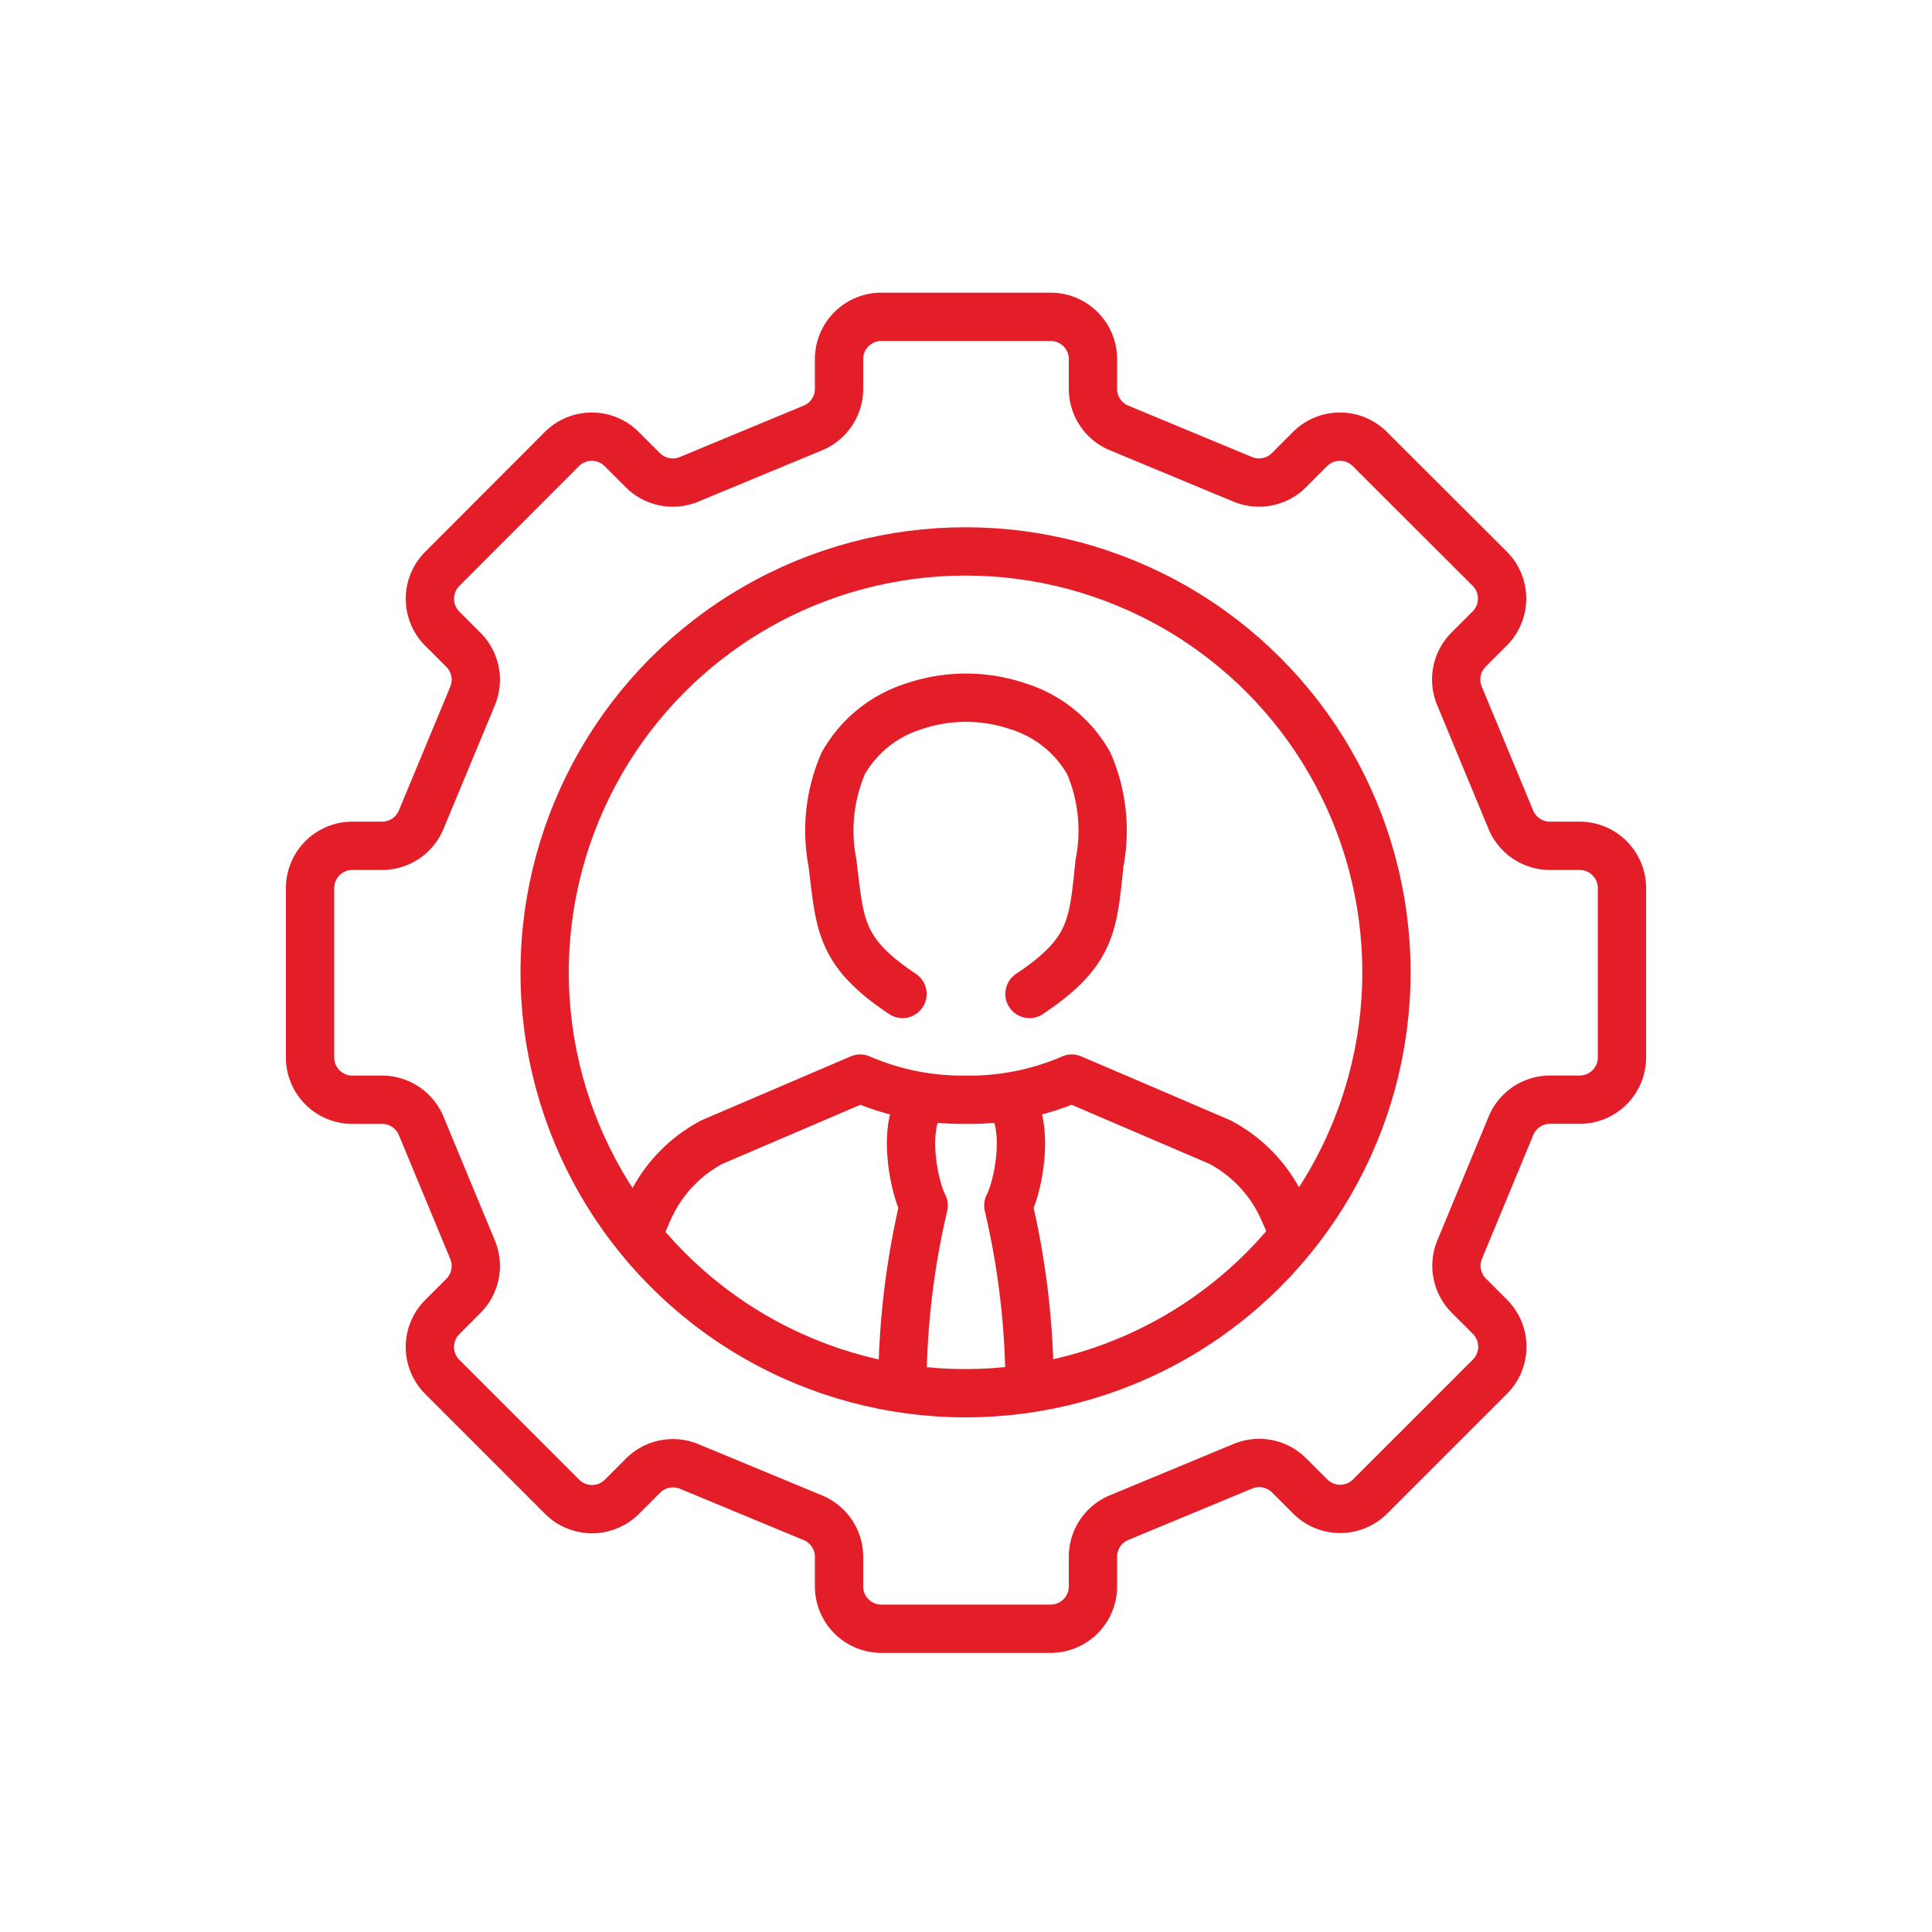
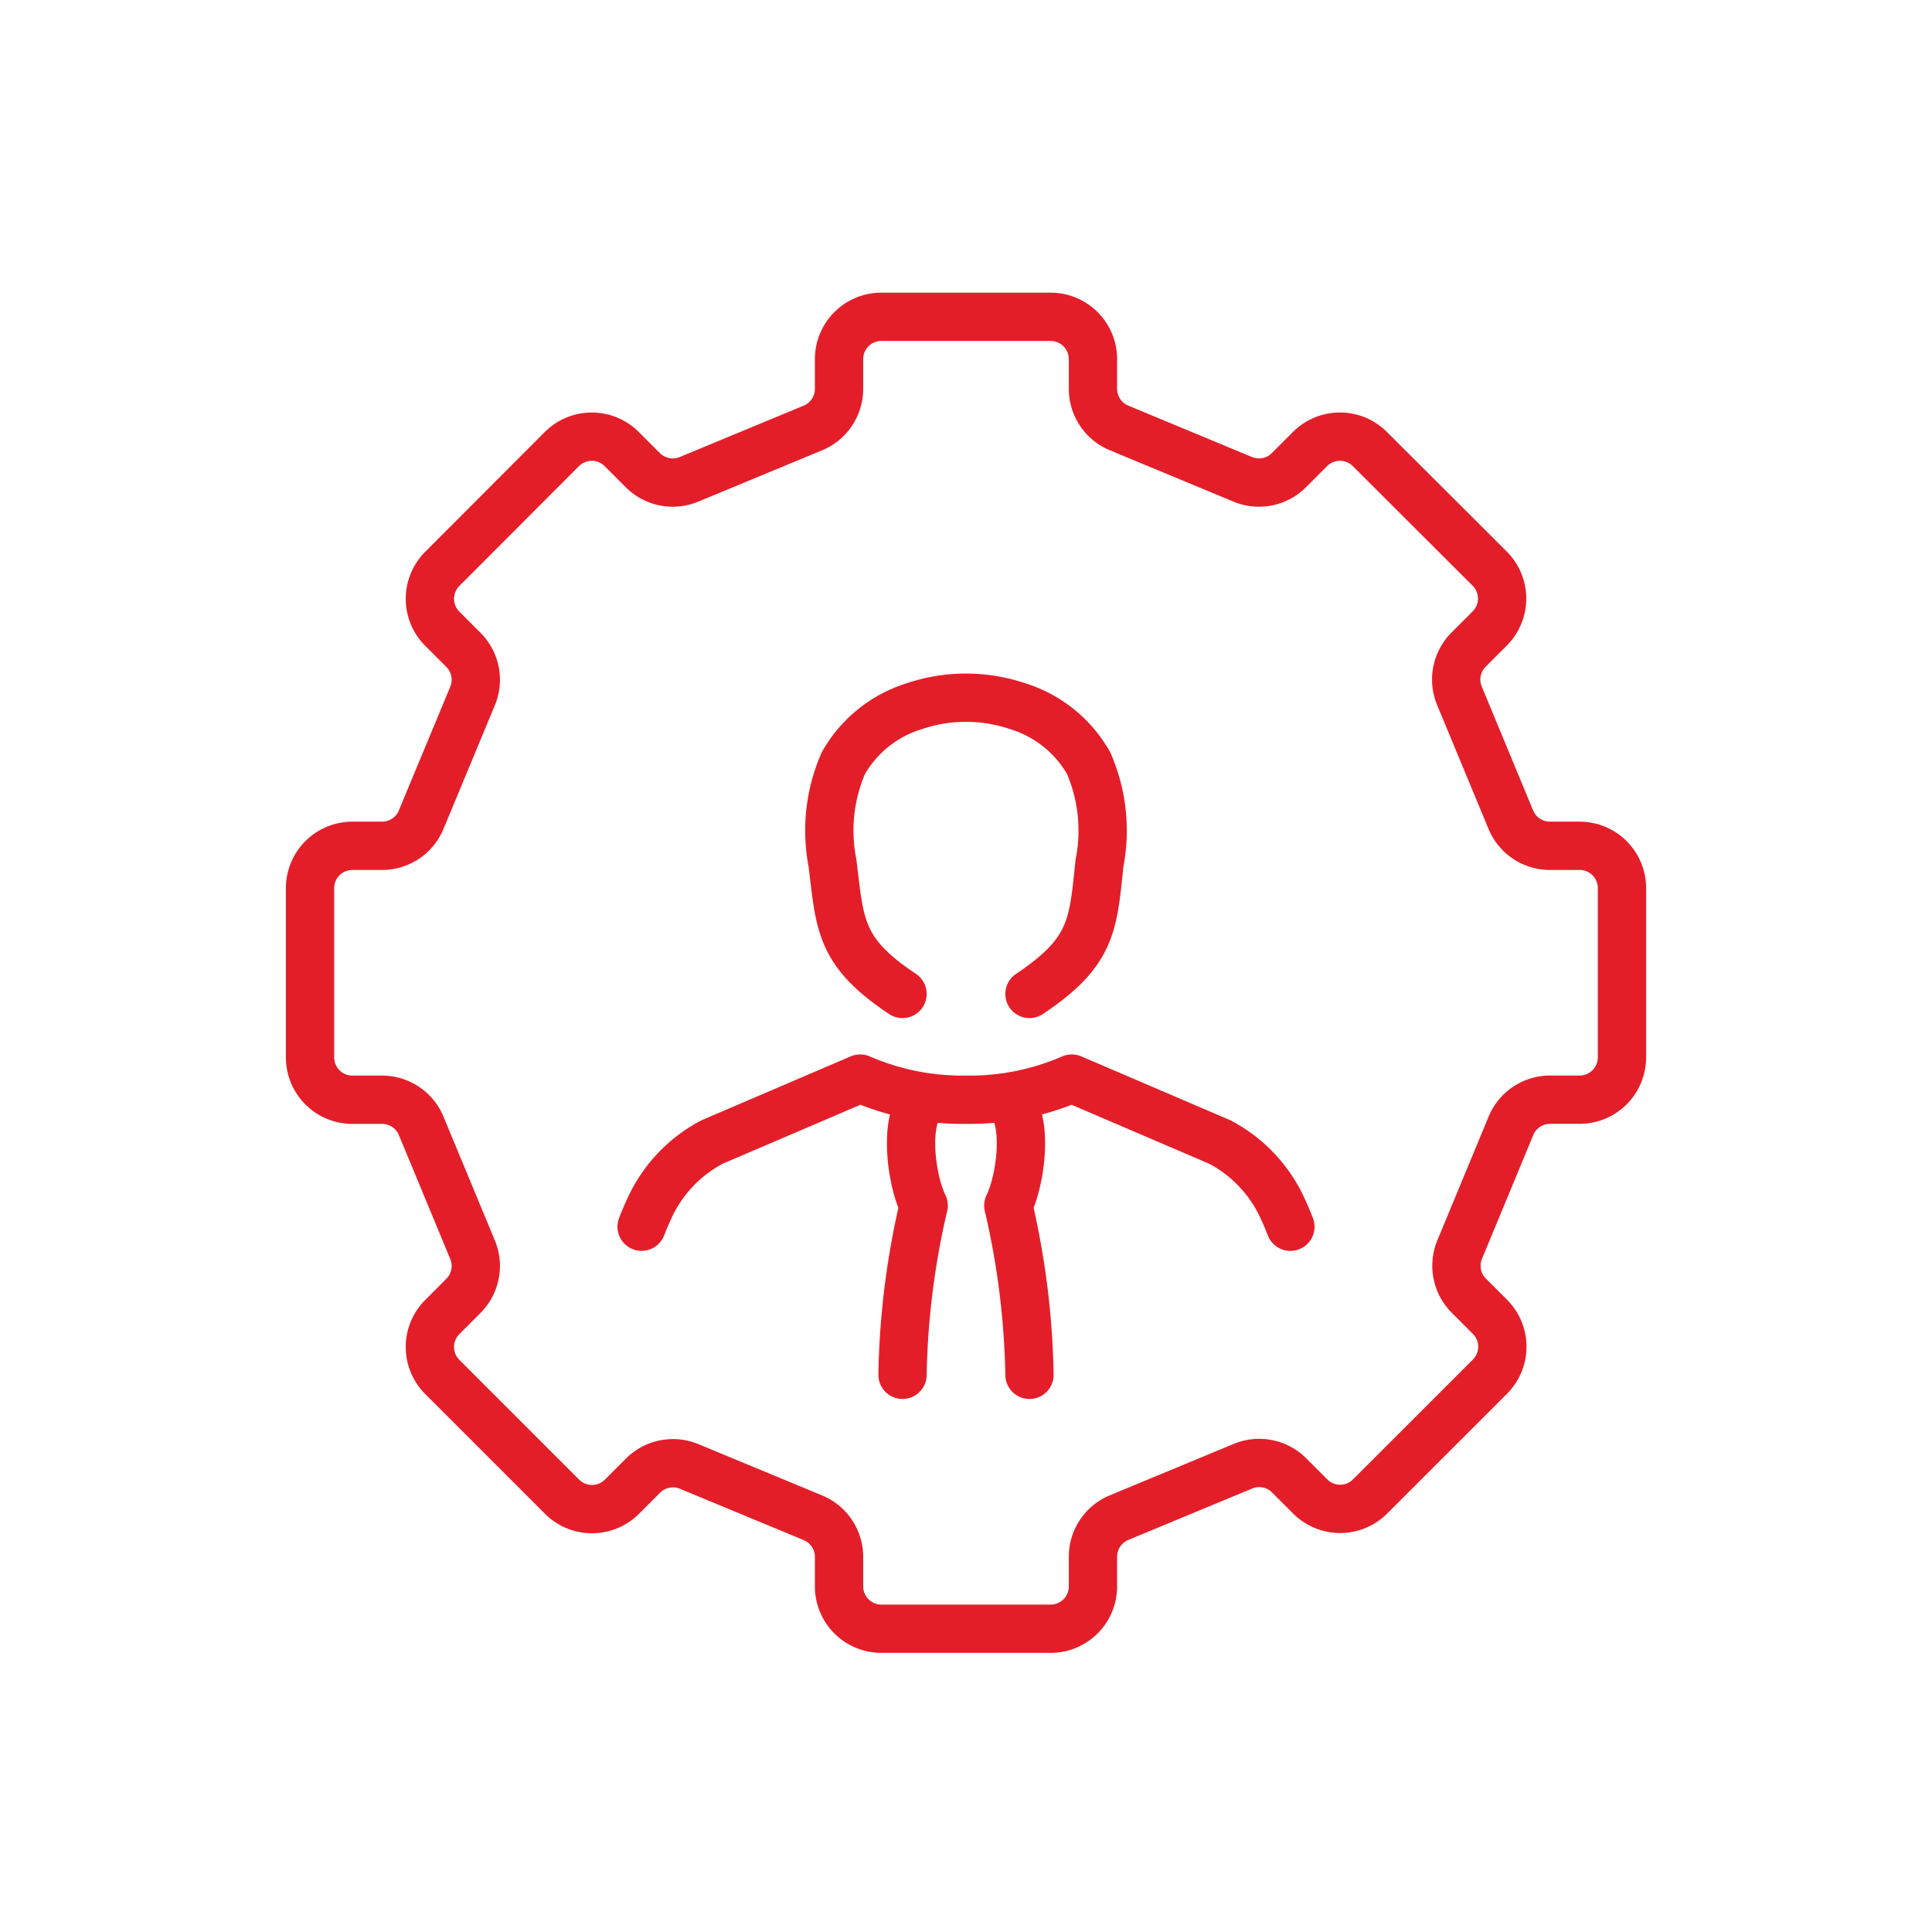
<svg xmlns="http://www.w3.org/2000/svg" width="140" height="140" viewBox="0 0 140 140">
  <g id="Group_121513" data-name="Group 121513" transform="translate(-17107 8413)">
    <g id="Offshore_Software_Development" data-name="Offshore Software Development" transform="translate(17128.467 -8391.042)">
      <path id="Path_196308" data-name="Path 196308" d="M88.016,37.447,84.29,28.462a3.067,3.067,0,0,1,.659-3.343l1.533-1.533a3.067,3.067,0,0,0,0-4.339L77.8,10.583a3.067,3.067,0,0,0-4.339,0l-1.533,1.533a3.067,3.067,0,0,1-3.343.659L59.619,9.05a3.067,3.067,0,0,1-1.886-2.821V4.067A3.067,3.067,0,0,0,54.667,1H42.4a3.067,3.067,0,0,0-3.067,3.067V6.229A3.067,3.067,0,0,1,37.447,9.05l-8.985,3.726a3.067,3.067,0,0,1-3.343-.659l-1.533-1.533a3.067,3.067,0,0,0-4.339,0l-8.663,8.679a3.067,3.067,0,0,0,0,4.339l1.533,1.533a3.067,3.067,0,0,1,.659,3.343L9.05,37.447a3.067,3.067,0,0,1-2.821,1.886H4.067A3.067,3.067,0,0,0,1,42.4V54.667a3.067,3.067,0,0,0,3.067,3.067H6.229A3.067,3.067,0,0,1,9.05,59.619L12.776,68.6a3.067,3.067,0,0,1-.659,3.343L10.583,73.48a3.067,3.067,0,0,0,0,4.339L19.262,86.5a3.067,3.067,0,0,0,4.339,0l1.533-1.533a3.067,3.067,0,0,1,3.343-.659l8.985,3.726a3.067,3.067,0,0,1,1.871,2.806V93A3.067,3.067,0,0,0,42.4,96.066H54.667A3.067,3.067,0,0,0,57.733,93V90.838a3.067,3.067,0,0,1,1.886-2.821L68.6,84.29a3.067,3.067,0,0,1,3.343.659l1.533,1.533a3.067,3.067,0,0,0,4.339,0L86.5,77.8a3.067,3.067,0,0,0,0-4.339l-1.533-1.533a3.067,3.067,0,0,1-.659-3.343L88.032,59.6a3.067,3.067,0,0,1,2.806-1.871H93a3.067,3.067,0,0,0,3.067-3.067V42.4A3.067,3.067,0,0,0,93,39.333H90.838a3.067,3.067,0,0,1-2.821-1.886Z" transform="translate(0)" fill="none" stroke="#e41e29" stroke-linecap="round" stroke-linejoin="round" stroke-width="3.5" />
-       <circle id="Ellipse_41882" data-name="Ellipse 41882" cx="30.5" cy="30.5" r="30.5" transform="translate(18 18)" fill="none" stroke="#e41e29" stroke-linecap="round" stroke-linejoin="round" stroke-width="3.5" />
      <path id="Path_196309" data-name="Path 196309" d="M16.67,47.733q.23-.6.506-1.2a10.243,10.243,0,0,1,4.6-4.937L32.509,37a18.6,18.6,0,0,0,7.667,1.533A18.6,18.6,0,0,0,47.843,37l10.733,4.6a10.243,10.243,0,0,1,4.6,4.937q.276.6.506,1.2" transform="translate(8.357 19.2)" fill="none" stroke="#e41e29" stroke-linecap="round" stroke-linejoin="round" stroke-width="3.5" />
      <path id="Path_196310" data-name="Path 196310" d="M40.044,40.467c4.6-3.067,4.6-5.029,5.075-9.491a12.267,12.267,0,0,0-.782-7.222,8.939,8.939,0,0,0-5.152-4.14,11.715,11.715,0,0,0-7.483,0,8.939,8.939,0,0,0-5.152,4.14,12.267,12.267,0,0,0-.782,7.222c.552,4.462.475,6.425,5.075,9.491" transform="translate(13.089 9.6)" fill="none" stroke="#e41e29" stroke-linecap="round" stroke-linejoin="round" stroke-width="3.5" />
      <path id="Path_196311" data-name="Path 196311" d="M34,38c1.533,1.533.859,5.949,0,7.667a58.022,58.022,0,0,1,1.533,12.267" transform="translate(17.6 19.733)" fill="none" stroke="#e41e29" stroke-linecap="round" stroke-linejoin="round" stroke-width="3.5" />
      <path id="Path_196312" data-name="Path 196312" d="M29,57.933a58.021,58.021,0,0,1,1.533-12.267c-.859-1.717-1.533-6.133,0-7.667" transform="translate(14.933 19.733)" fill="none" stroke="#e41e29" stroke-linecap="round" stroke-linejoin="round" stroke-width="3.5" />
    </g>
    <rect id="Rectangle_13396" data-name="Rectangle 13396" width="140" height="140" transform="translate(17107 -8413)" fill="none" />
  </g>
</svg>